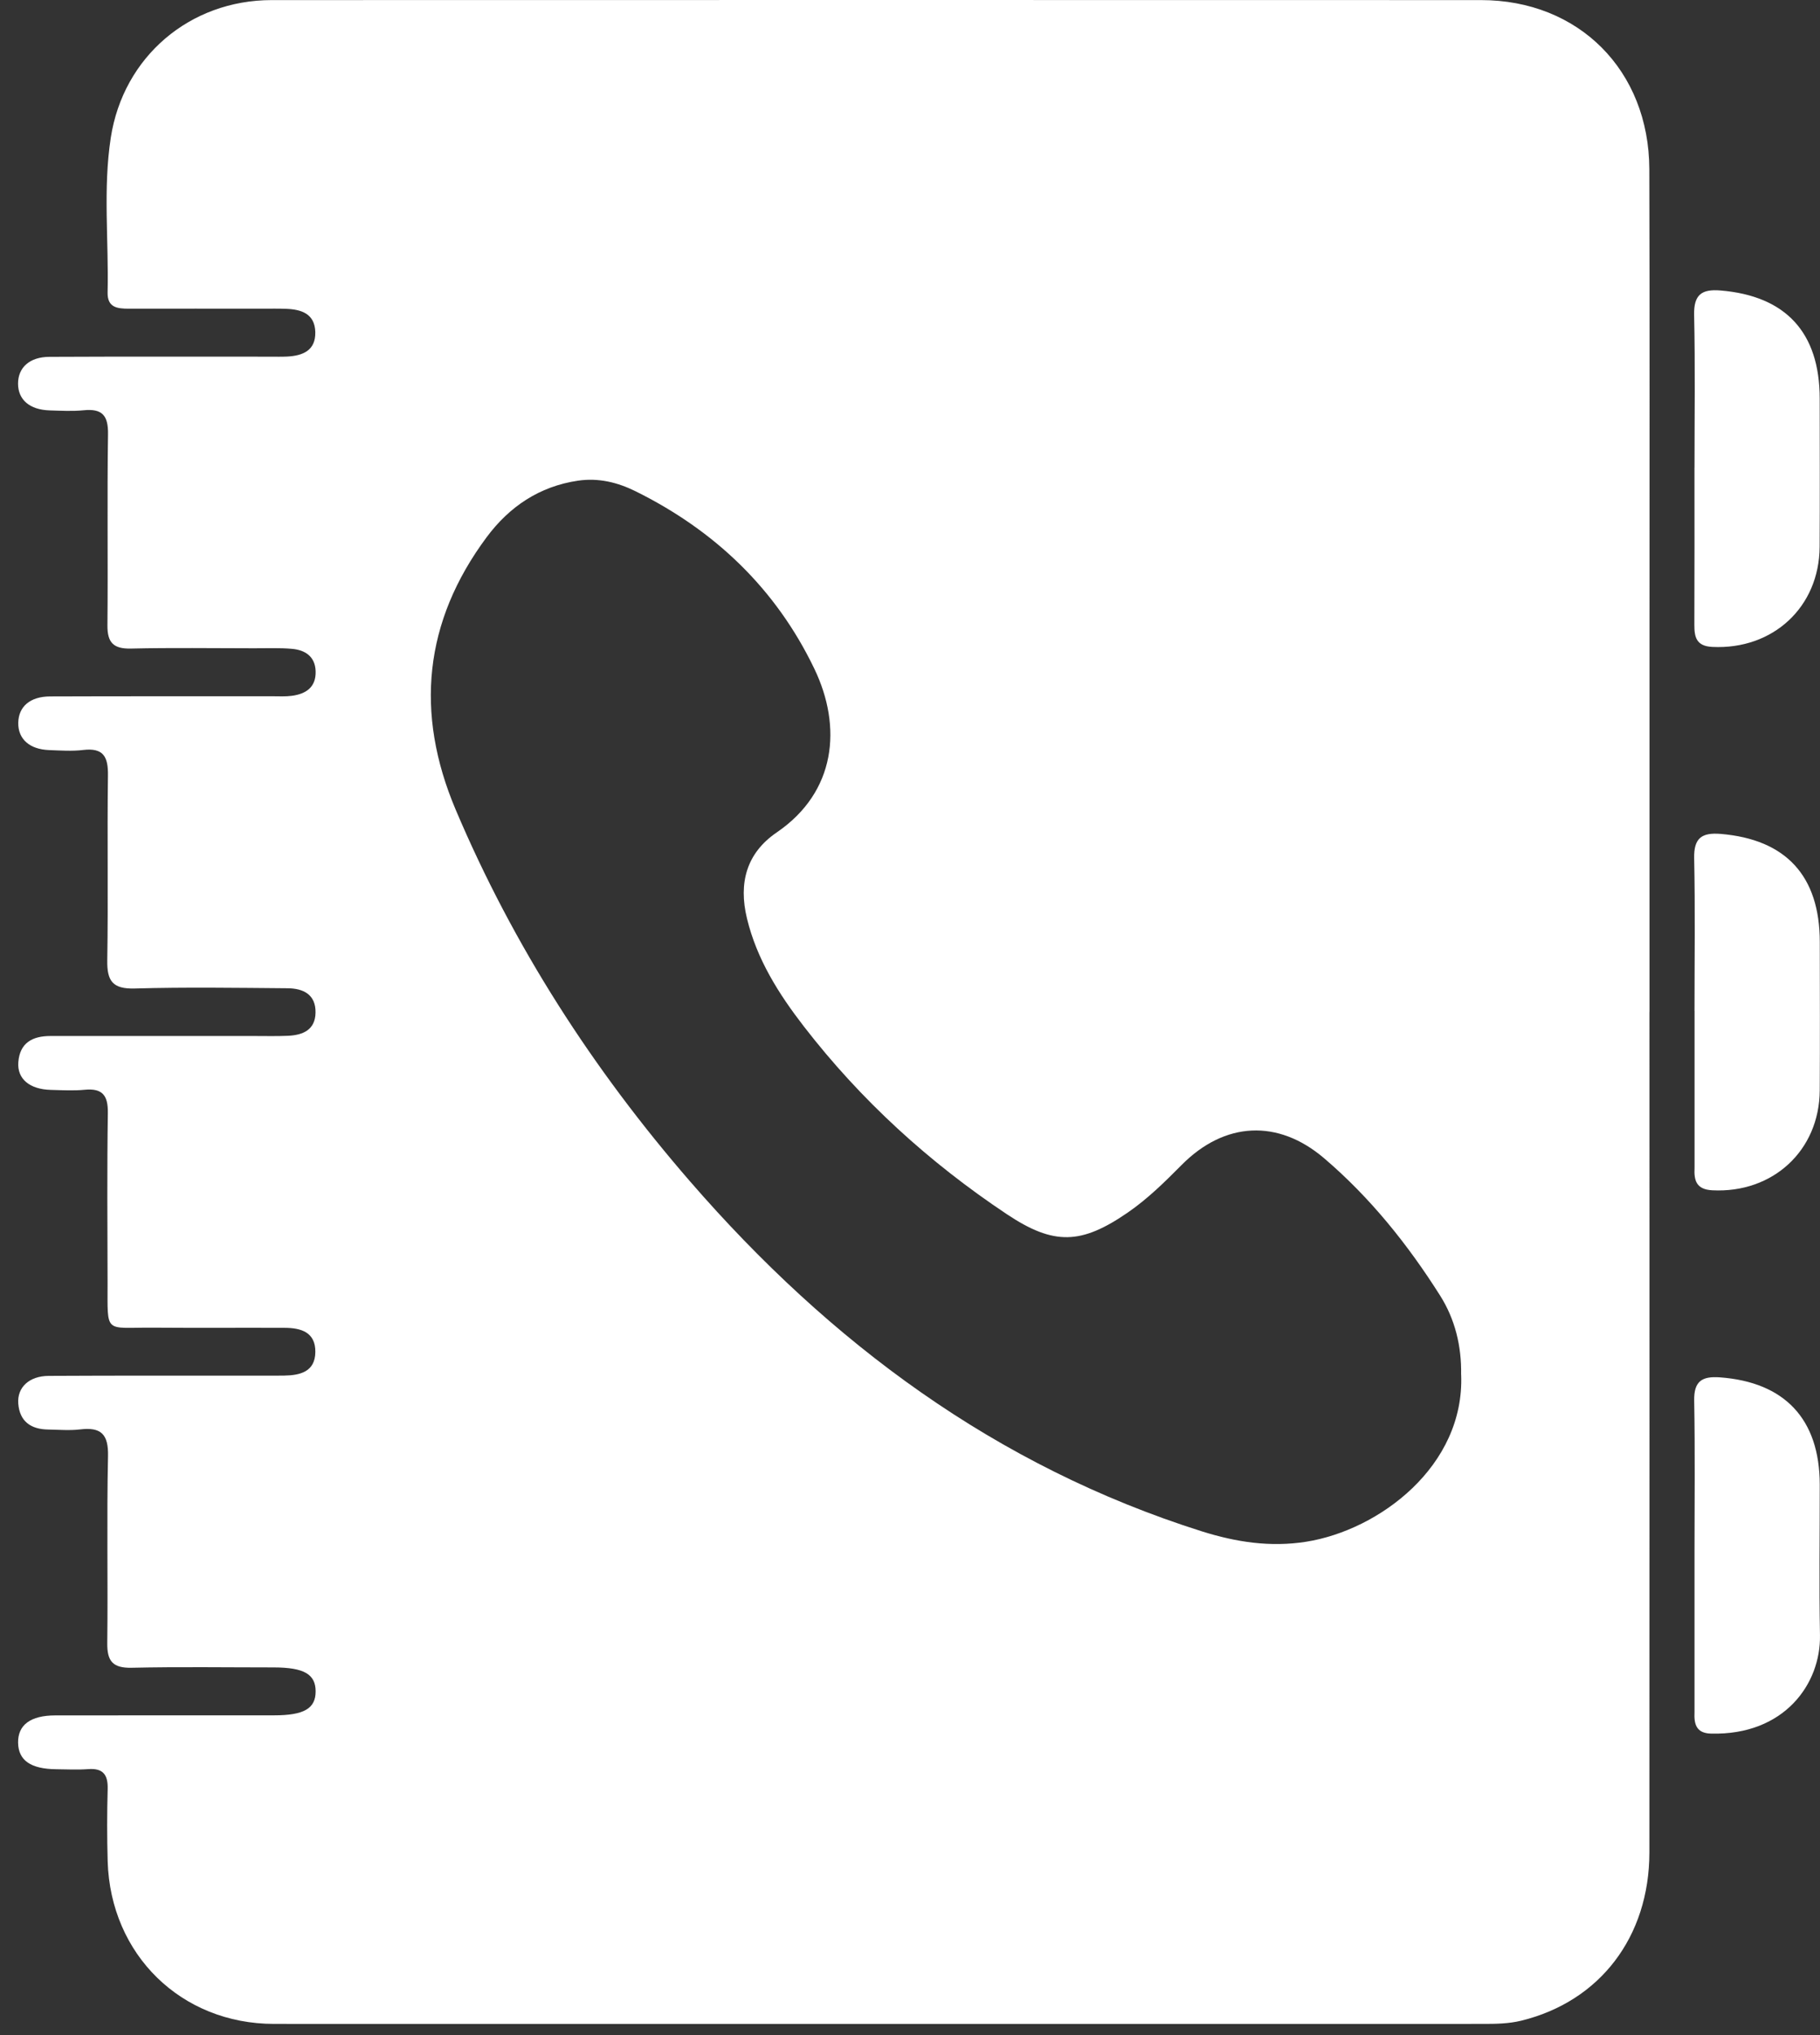
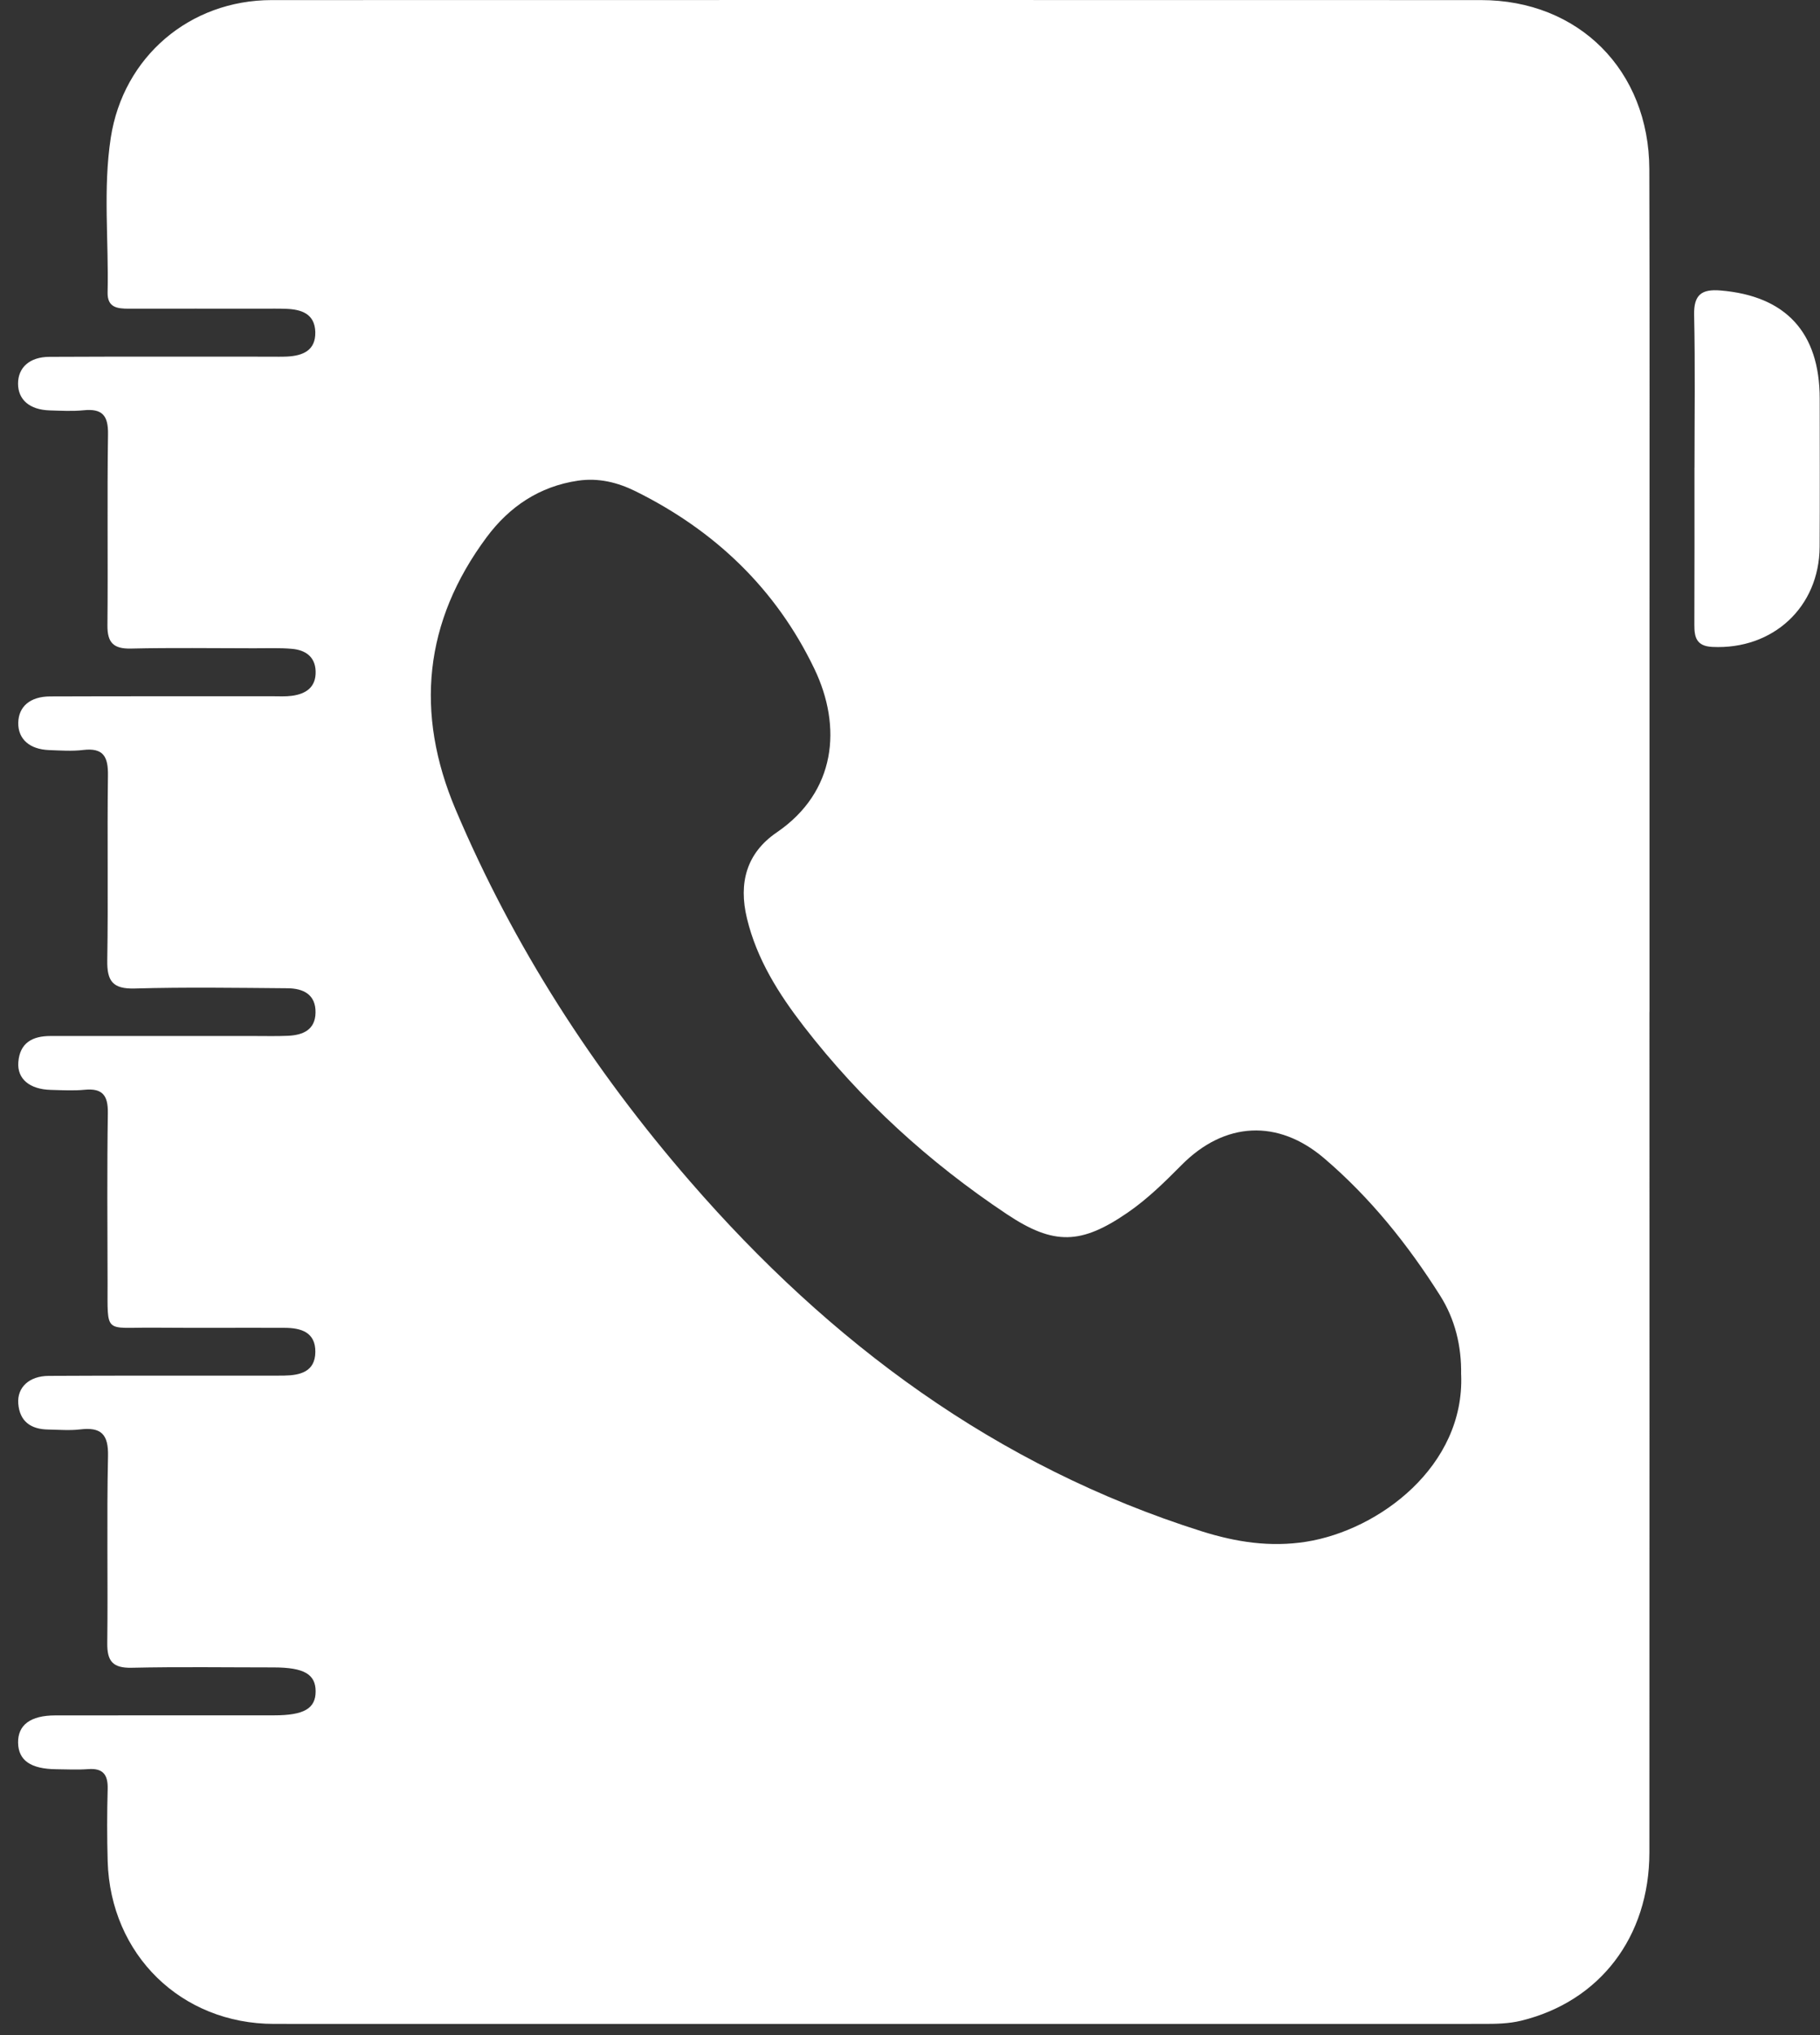
<svg xmlns="http://www.w3.org/2000/svg" width="85" height="95" viewBox="0 0 85 95" fill="none">
  <rect x="0" y="0" width="85" height="95" fill="#333333" stroke="none" />
  <path d="M77.034 47.234C77.034 60.314 77.04 73.394 77.032 86.474C77.029 90.424 74.712 93.43 71.05 94.327C70.463 94.47 69.872 94.478 69.279 94.478C50.454 94.478 31.625 94.483 12.8 94.478C8.458 94.478 5.156 91.24 5.029 86.887C4.997 85.764 4.997 84.642 5.029 83.519C5.047 82.852 4.82 82.531 4.115 82.585C3.623 82.621 3.125 82.595 2.63 82.59C1.436 82.579 0.859 82.179 0.845 81.353C0.832 80.522 1.423 80.077 2.588 80.077C5.99 80.072 9.392 80.077 12.795 80.074C14.198 80.074 14.743 79.757 14.741 78.952C14.738 78.15 14.193 77.84 12.787 77.837C10.573 77.837 8.36 77.803 6.149 77.853C5.27 77.871 5 77.551 5.01 76.701C5.045 73.794 4.981 70.887 5.045 67.982C5.069 66.952 4.724 66.608 3.739 66.727C3.252 66.785 2.749 66.74 2.254 66.732C1.446 66.722 0.917 66.359 0.853 65.517C0.798 64.763 1.362 64.233 2.273 64.228C5.609 64.209 8.945 64.22 12.281 64.217C12.612 64.217 12.943 64.22 13.271 64.214C14.023 64.201 14.717 64.034 14.727 63.113C14.738 62.191 14.063 61.988 13.3 61.985C11.254 61.977 9.204 61.993 7.158 61.977C4.851 61.959 5.029 62.316 5.024 59.875C5.018 57.232 4.997 54.59 5.037 51.947C5.047 51.135 4.785 50.793 3.957 50.872C3.432 50.923 2.9 50.891 2.373 50.878C1.386 50.851 0.795 50.367 0.856 49.583C0.925 48.68 1.515 48.362 2.355 48.362C5.527 48.365 8.696 48.362 11.868 48.362C12.398 48.362 12.924 48.376 13.454 48.352C14.145 48.32 14.72 48.079 14.736 47.277C14.754 46.419 14.161 46.138 13.425 46.133C11.047 46.114 8.667 46.077 6.292 46.144C5.262 46.173 4.994 45.797 5.01 44.828C5.058 41.955 5.002 39.079 5.042 36.207C5.055 35.333 4.838 34.896 3.882 35.01C3.361 35.073 2.826 35.034 2.299 35.015C1.38 34.983 0.84 34.499 0.853 33.742C0.864 32.99 1.401 32.513 2.339 32.51C5.807 32.497 9.276 32.505 12.742 32.502C13.038 32.502 13.34 32.521 13.631 32.481C14.291 32.394 14.762 32.081 14.741 31.337C14.72 30.646 14.254 30.345 13.642 30.289C13.052 30.236 12.453 30.265 11.86 30.262C9.943 30.262 8.029 30.231 6.114 30.276C5.294 30.294 5.01 29.995 5.018 29.185C5.047 26.211 5 23.238 5.045 20.267C5.058 19.388 4.767 19.065 3.904 19.152C3.382 19.205 2.847 19.174 2.32 19.158C1.383 19.129 0.843 18.66 0.843 17.908C0.843 17.156 1.383 16.661 2.31 16.658C5.744 16.642 9.181 16.65 12.615 16.65C12.879 16.65 13.144 16.658 13.406 16.645C14.14 16.608 14.743 16.364 14.725 15.507C14.706 14.646 14.079 14.442 13.356 14.416C12.993 14.402 12.63 14.41 12.265 14.41C10.184 14.41 8.103 14.405 6.022 14.41C5.476 14.41 5.01 14.36 5.026 13.648C5.082 11.241 4.806 8.821 5.174 6.427C5.757 2.652 8.86 0.007 12.686 0.004C31.514 -0.001 50.34 -0.001 69.168 0.004C73.733 0.004 77.013 3.287 77.029 7.897C77.05 15.096 77.034 22.298 77.037 29.497C77.037 35.41 77.037 41.322 77.037 47.234H77.034ZM68.239 64.164C68.262 62.843 67.958 61.588 67.259 60.481C65.752 58.098 63.997 55.908 61.844 54.071C59.684 52.228 57.197 52.358 55.193 54.375C54.401 55.172 53.604 55.961 52.672 56.602C50.501 58.096 49.225 58.146 47.033 56.687C43.403 54.272 40.212 51.368 37.543 47.915C36.37 46.398 35.346 44.783 34.885 42.871C34.485 41.214 34.864 39.821 36.278 38.857C39.044 36.969 39.341 33.935 38.03 31.213C36.235 27.48 33.378 24.76 29.679 22.931C28.848 22.52 27.958 22.298 26.997 22.438C25.186 22.703 23.783 23.659 22.729 25.076C19.795 29.021 19.372 33.289 21.281 37.795C23.984 44.176 27.699 49.93 32.232 55.154C38.766 62.684 46.516 68.448 56.13 71.485C57.727 71.988 59.326 72.234 61.002 71.97C64.41 71.43 68.411 68.44 68.241 64.167L68.239 64.164Z" fill="white" />
  <path d="M79.139 21.827C79.139 19.452 79.174 17.074 79.121 14.702C79.1 13.754 79.476 13.486 80.355 13.56C83.397 13.812 84.983 15.517 84.986 18.599C84.988 20.908 84.996 23.22 84.983 25.528C84.965 28.346 82.796 30.337 79.971 30.199C79.227 30.162 79.129 29.752 79.132 29.156C79.142 26.715 79.137 24.273 79.137 21.832L79.139 21.827Z" fill="white" />
-   <path d="M79.139 47.189C79.139 44.814 79.173 42.437 79.123 40.064C79.102 39.108 79.488 38.857 80.365 38.928C83.407 39.183 84.988 40.885 84.99 43.972C84.993 46.281 85.001 48.593 84.988 50.901C84.969 53.716 82.79 55.71 79.97 55.564C79.221 55.525 79.11 55.106 79.141 54.513C79.141 54.481 79.141 54.447 79.141 54.415C79.141 52.006 79.141 49.599 79.141 47.189H79.139Z" fill="white" />
-   <path d="M79.139 72.504C79.139 70.129 79.168 67.752 79.124 65.379C79.108 64.471 79.494 64.238 80.318 64.296C83.352 64.516 84.983 66.245 84.988 69.298C84.991 71.641 84.954 73.985 84.999 76.325C85.044 78.605 83.333 81.012 79.912 80.927C79.216 80.911 79.113 80.48 79.139 79.929C79.139 79.897 79.139 79.863 79.139 79.831C79.139 77.39 79.139 74.948 79.139 72.507V72.504Z" fill="white" />
</svg>